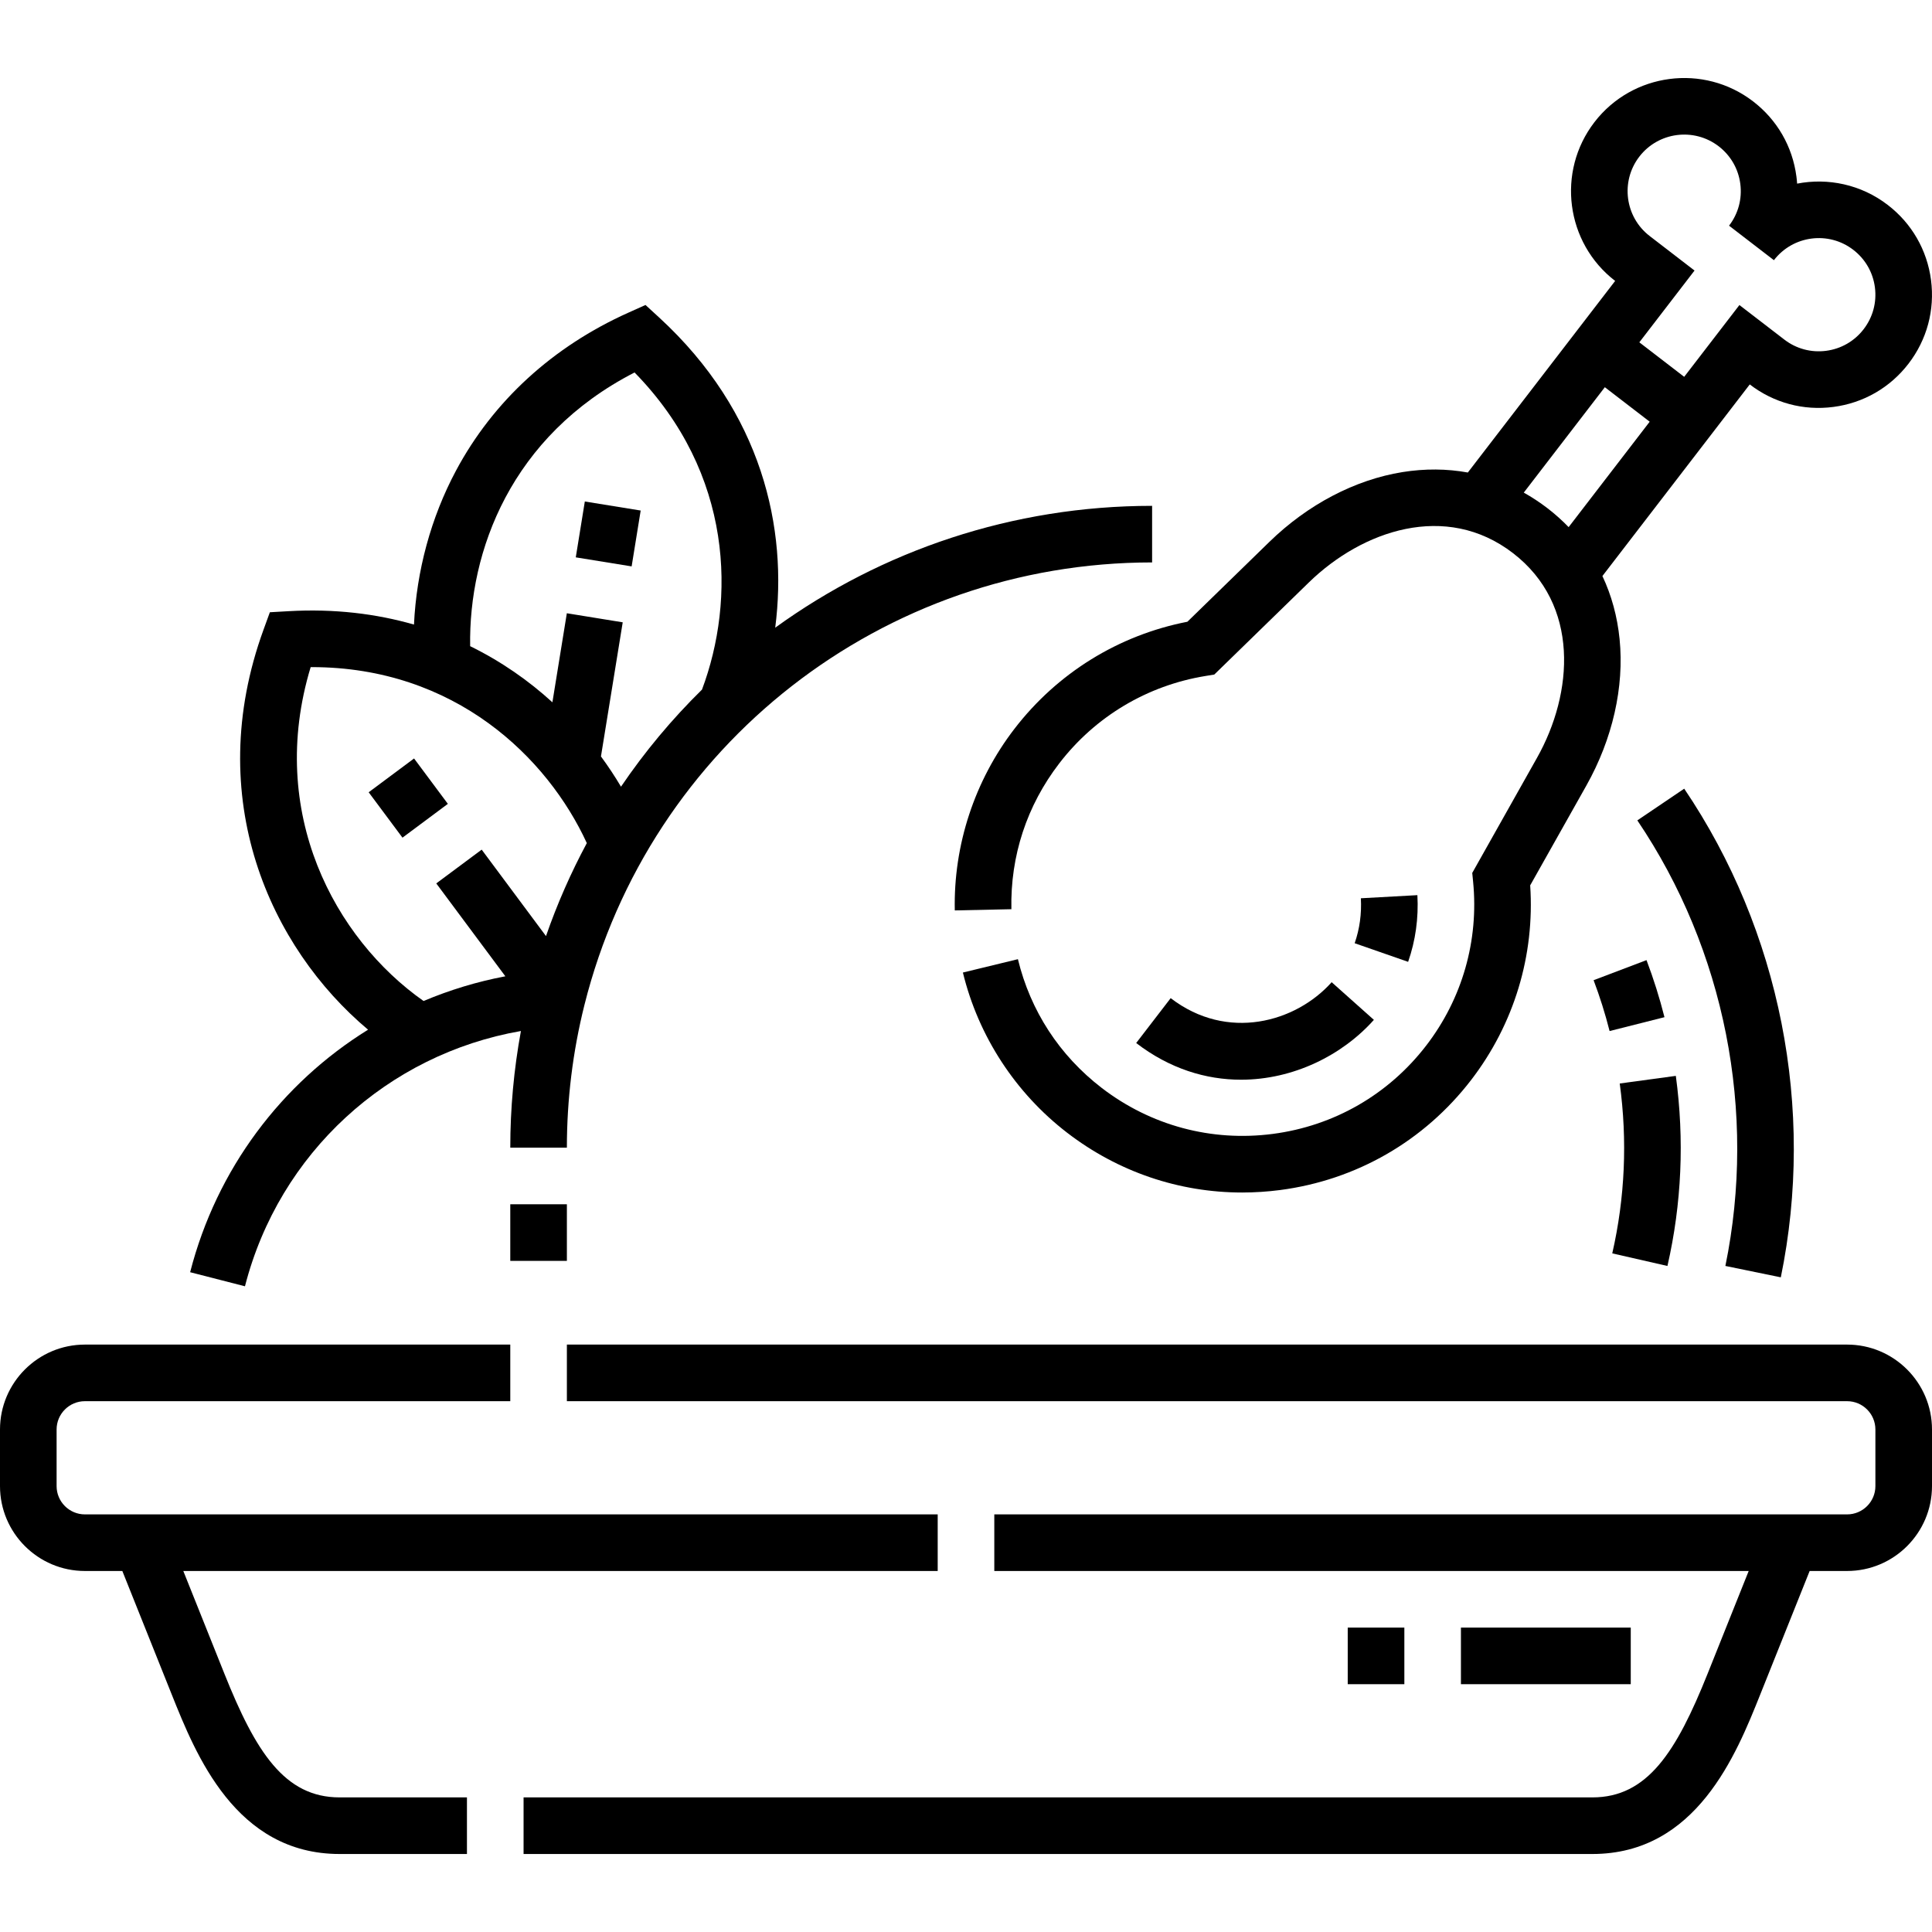
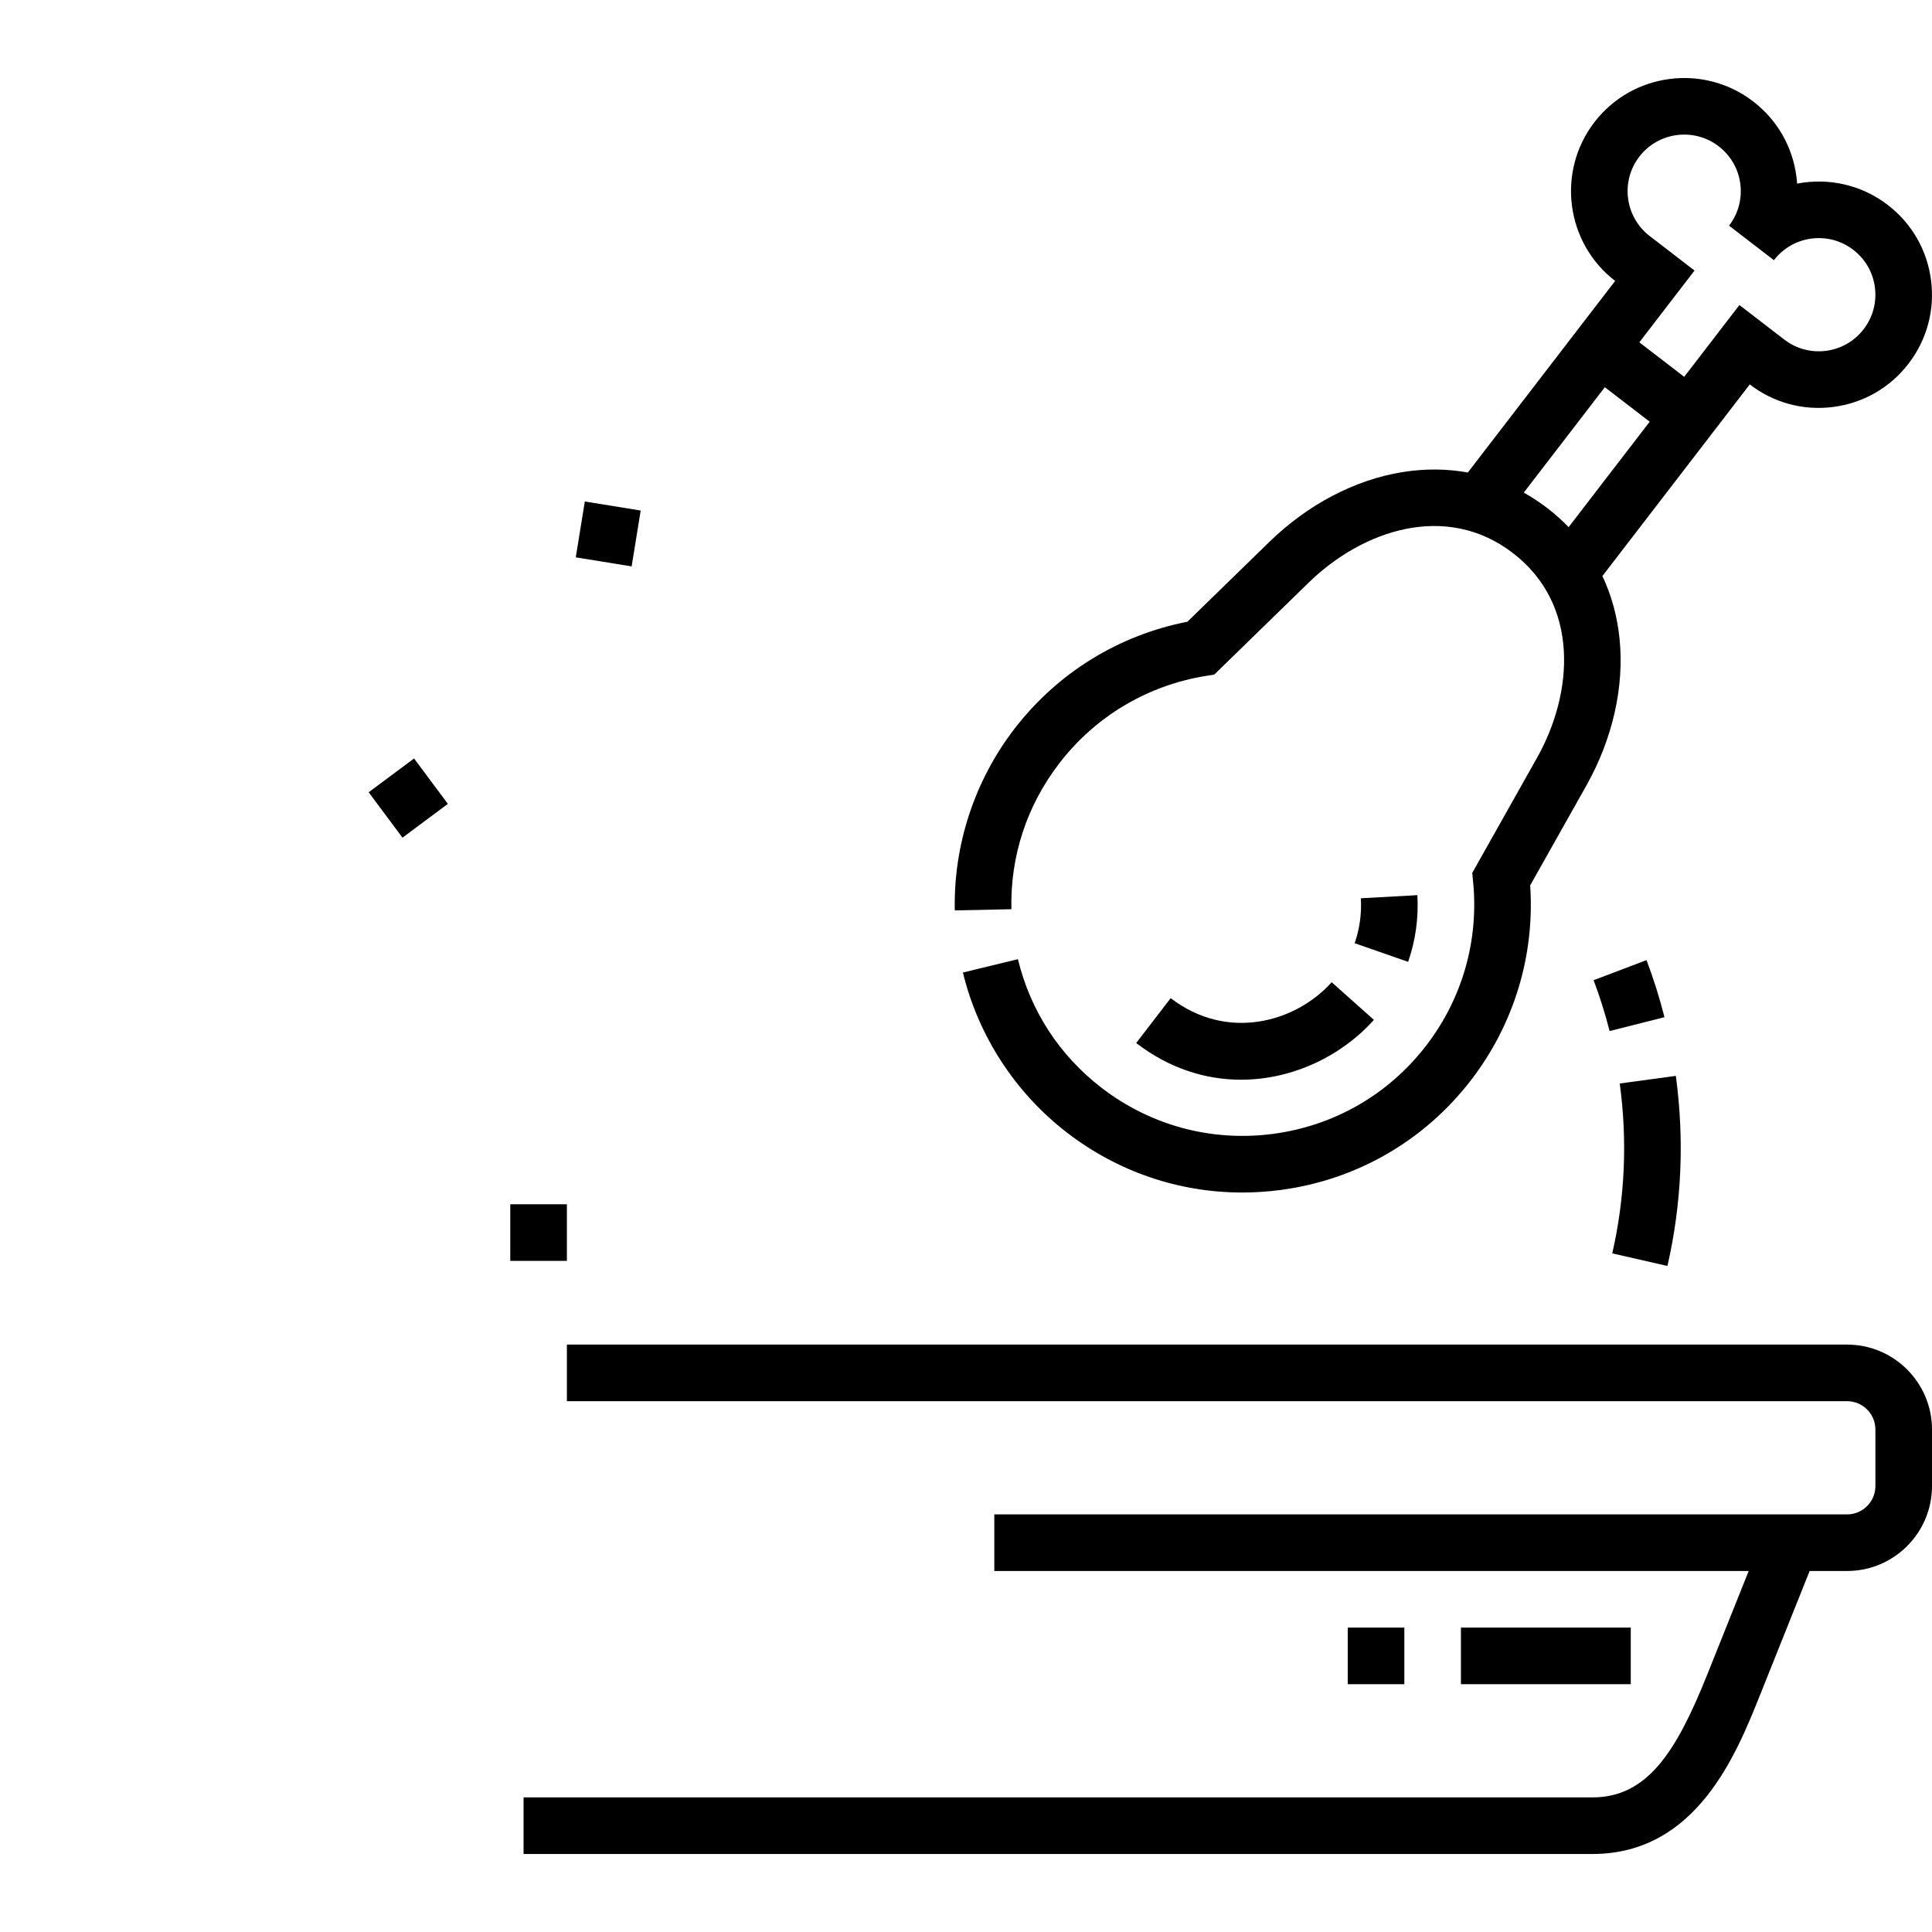
<svg xmlns="http://www.w3.org/2000/svg" width="91" height="91" viewBox="0 0 91 91" fill="none">
  <g clip-path="url(#clip0)">
    <path d="M87.001 63.332H26.701V65.998H87.001C87.736 65.998 88.334 66.596 88.334 67.331V69.997C88.334 70.732 87.736 71.33 87.001 71.33H46.833V73.996H82.366L80.431 78.833C78.955 82.523 77.594 84.66 75.004 84.66H24.661V87.326H75.004C79.905 87.326 81.784 82.629 82.906 79.823L85.237 73.996H87.001C89.206 73.996 91 72.202 91 69.997V67.331C91 65.126 89.206 63.332 87.001 63.332Z" fill="black" />
-     <path d="M10.569 78.833L8.634 73.996H44.167V71.33H3.999C3.264 71.33 2.666 70.732 2.666 69.997V67.331C2.666 66.596 3.264 65.998 3.999 65.998H24.035V63.332H3.999C1.794 63.332 0 65.126 0 67.331V69.997C0 72.202 1.794 73.996 3.999 73.996H5.762L8.093 79.823C9.216 82.629 11.094 87.326 15.996 87.326H21.994V84.66H15.996C13.406 84.66 12.045 82.523 10.569 78.833Z" fill="black" />
-     <path d="M8.956 59.923L11.538 60.586C13.151 54.304 18.259 49.656 24.536 48.562C24.204 50.37 24.035 52.21 24.035 54.056H26.701C26.701 51.788 26.979 49.529 27.526 47.342C30.599 35.066 41.594 26.491 54.266 26.491V23.826C47.697 23.826 41.538 25.927 36.514 29.565C37.116 24.899 35.905 19.419 31.051 14.959L30.404 14.365L29.604 14.724C26.034 16.324 23.225 18.898 21.478 22.168C20.297 24.377 19.618 26.893 19.499 29.418C17.724 28.908 15.755 28.664 13.587 28.788L12.711 28.838L12.411 29.663C9.523 37.601 12.72 44.622 17.336 48.5C13.27 51.021 10.207 55.049 8.956 59.923ZM29.889 17.544C34.56 22.32 34.641 28.278 33.065 32.481C31.652 33.869 30.373 35.399 29.25 37.054C28.965 36.574 28.651 36.098 28.306 35.629L29.331 29.312L26.699 28.885L26.019 33.079C24.903 32.06 23.611 31.154 22.145 30.436C22.071 25.964 24.069 20.534 29.889 17.544ZM14.633 31.422C14.649 31.422 14.665 31.422 14.681 31.422C21.445 31.422 25.795 35.697 27.64 39.711C26.892 41.104 26.247 42.566 25.717 44.091L22.688 40.019L20.549 41.61L23.803 45.985C22.465 46.238 21.176 46.632 19.95 47.149C15.773 44.211 12.554 38.28 14.633 31.422Z" fill="black" />
-     <path d="M83.879 60.164C85.509 52.225 83.85 43.836 79.329 37.148L77.121 38.641C81.242 44.739 82.754 52.388 81.268 59.628L83.879 60.164Z" fill="black" />
    <path d="M77.553 45.223L75.061 46.169C75.355 46.946 75.609 47.752 75.814 48.564L78.399 47.911C78.169 47 77.884 46.096 77.553 45.223Z" fill="black" />
    <path d="M78.539 59.629C79.21 56.695 79.342 53.683 78.934 50.675L76.292 51.034C76.658 53.723 76.539 56.415 75.94 59.036L78.539 59.629Z" fill="black" />
    <path d="M47.782 34.328C45.904 36.769 44.906 39.807 44.972 42.882L47.638 42.825C47.584 40.319 48.364 37.943 49.895 35.953C51.59 33.748 54.035 32.288 56.78 31.84L57.195 31.772L61.651 27.432C64.156 24.992 68.099 23.619 71.262 26.051C74.425 28.484 74.111 32.647 72.395 35.695L69.345 41.116L69.386 41.534C69.658 44.302 68.874 47.04 67.178 49.245C65.403 51.553 62.835 53.032 59.948 53.409C57.06 53.785 54.199 53.016 51.89 51.241C49.901 49.71 48.536 47.614 47.945 45.179L45.354 45.808C46.08 48.797 47.824 51.477 50.265 53.354C52.661 55.197 55.536 56.169 58.508 56.169C59.1 56.169 59.696 56.13 60.293 56.053C63.886 55.583 67.082 53.743 69.292 50.87C71.314 48.24 72.295 45 72.074 41.702L74.719 37.003C75.955 34.806 76.511 32.355 76.285 30.102C76.178 29.036 75.904 28.041 75.476 27.132L80.493 20.609L82.416 18.107C83.546 18.976 84.945 19.353 86.357 19.167C87.769 18.983 89.025 18.26 89.893 17.131C90.762 16.002 91.138 14.602 90.954 13.19C90.77 11.778 90.046 10.522 88.917 9.654C87.657 8.685 86.097 8.368 84.647 8.649C84.64 8.538 84.629 8.426 84.614 8.315C84.43 6.902 83.706 5.646 82.577 4.778C80.247 2.986 76.893 3.424 75.1 5.754C73.308 8.085 73.746 11.439 76.076 13.232L74.289 15.556L69.137 22.256C68.148 22.076 67.116 22.067 66.059 22.236C63.823 22.596 61.597 23.763 59.791 25.522L55.928 29.285C52.684 29.918 49.805 31.697 47.782 34.328ZM77.214 7.379C78.11 6.214 79.787 5.995 80.953 6.891C81.517 7.325 81.879 7.953 81.971 8.659C82.063 9.365 81.875 10.065 81.441 10.63L83.554 12.255C84.45 11.089 86.127 10.87 87.292 11.767C87.857 12.201 88.219 12.829 88.311 13.535C88.403 14.241 88.215 14.941 87.781 15.505C87.347 16.07 86.718 16.432 86.012 16.524C85.307 16.616 84.606 16.428 84.042 15.993L81.929 14.368L79.328 17.749L77.215 16.124L79.815 12.743L77.702 11.117C76.537 10.222 76.318 8.544 77.214 7.379ZM75.59 18.238L77.703 19.863L73.885 24.828C73.579 24.512 73.247 24.214 72.888 23.938C72.528 23.662 72.156 23.417 71.772 23.203L75.59 18.238Z" fill="black" />
    <path d="M66.325 45.304C66.674 44.301 66.821 43.244 66.761 42.163L64.099 42.31C64.139 43.042 64.041 43.755 63.807 44.427L66.325 45.304Z" fill="black" />
    <path d="M55.141 47.014L53.516 49.128C55.096 50.342 56.808 50.856 58.454 50.856C60.913 50.856 63.222 49.708 64.712 48.037L62.723 46.263C61.035 48.155 57.804 49.062 55.141 47.014Z" fill="black" />
    <path d="M24.035 56.723H26.701V59.389H24.035V56.723Z" fill="black" />
-     <path d="M17.365 37.317L19.503 35.725L21.095 37.863L18.957 39.455L17.365 37.317Z" fill="black" />
+     <path d="M17.365 37.317L19.503 35.725L21.095 37.863L18.957 39.455Z" fill="black" />
    <path d="M27.12 26.252L27.546 23.621L30.177 24.047L29.751 26.678L27.12 26.252Z" fill="black" />
    <path d="M68.812 76.662H76.811V79.328H68.812V76.662Z" fill="black" />
    <path d="M63.48 76.662H66.147V79.328H63.48V76.662Z" fill="black" />
  </g>
  <defs>
    <clipPath id="clip0">
      <rect width="91" height="91" fill="white" />
    </clipPath>
  </defs>
</svg>